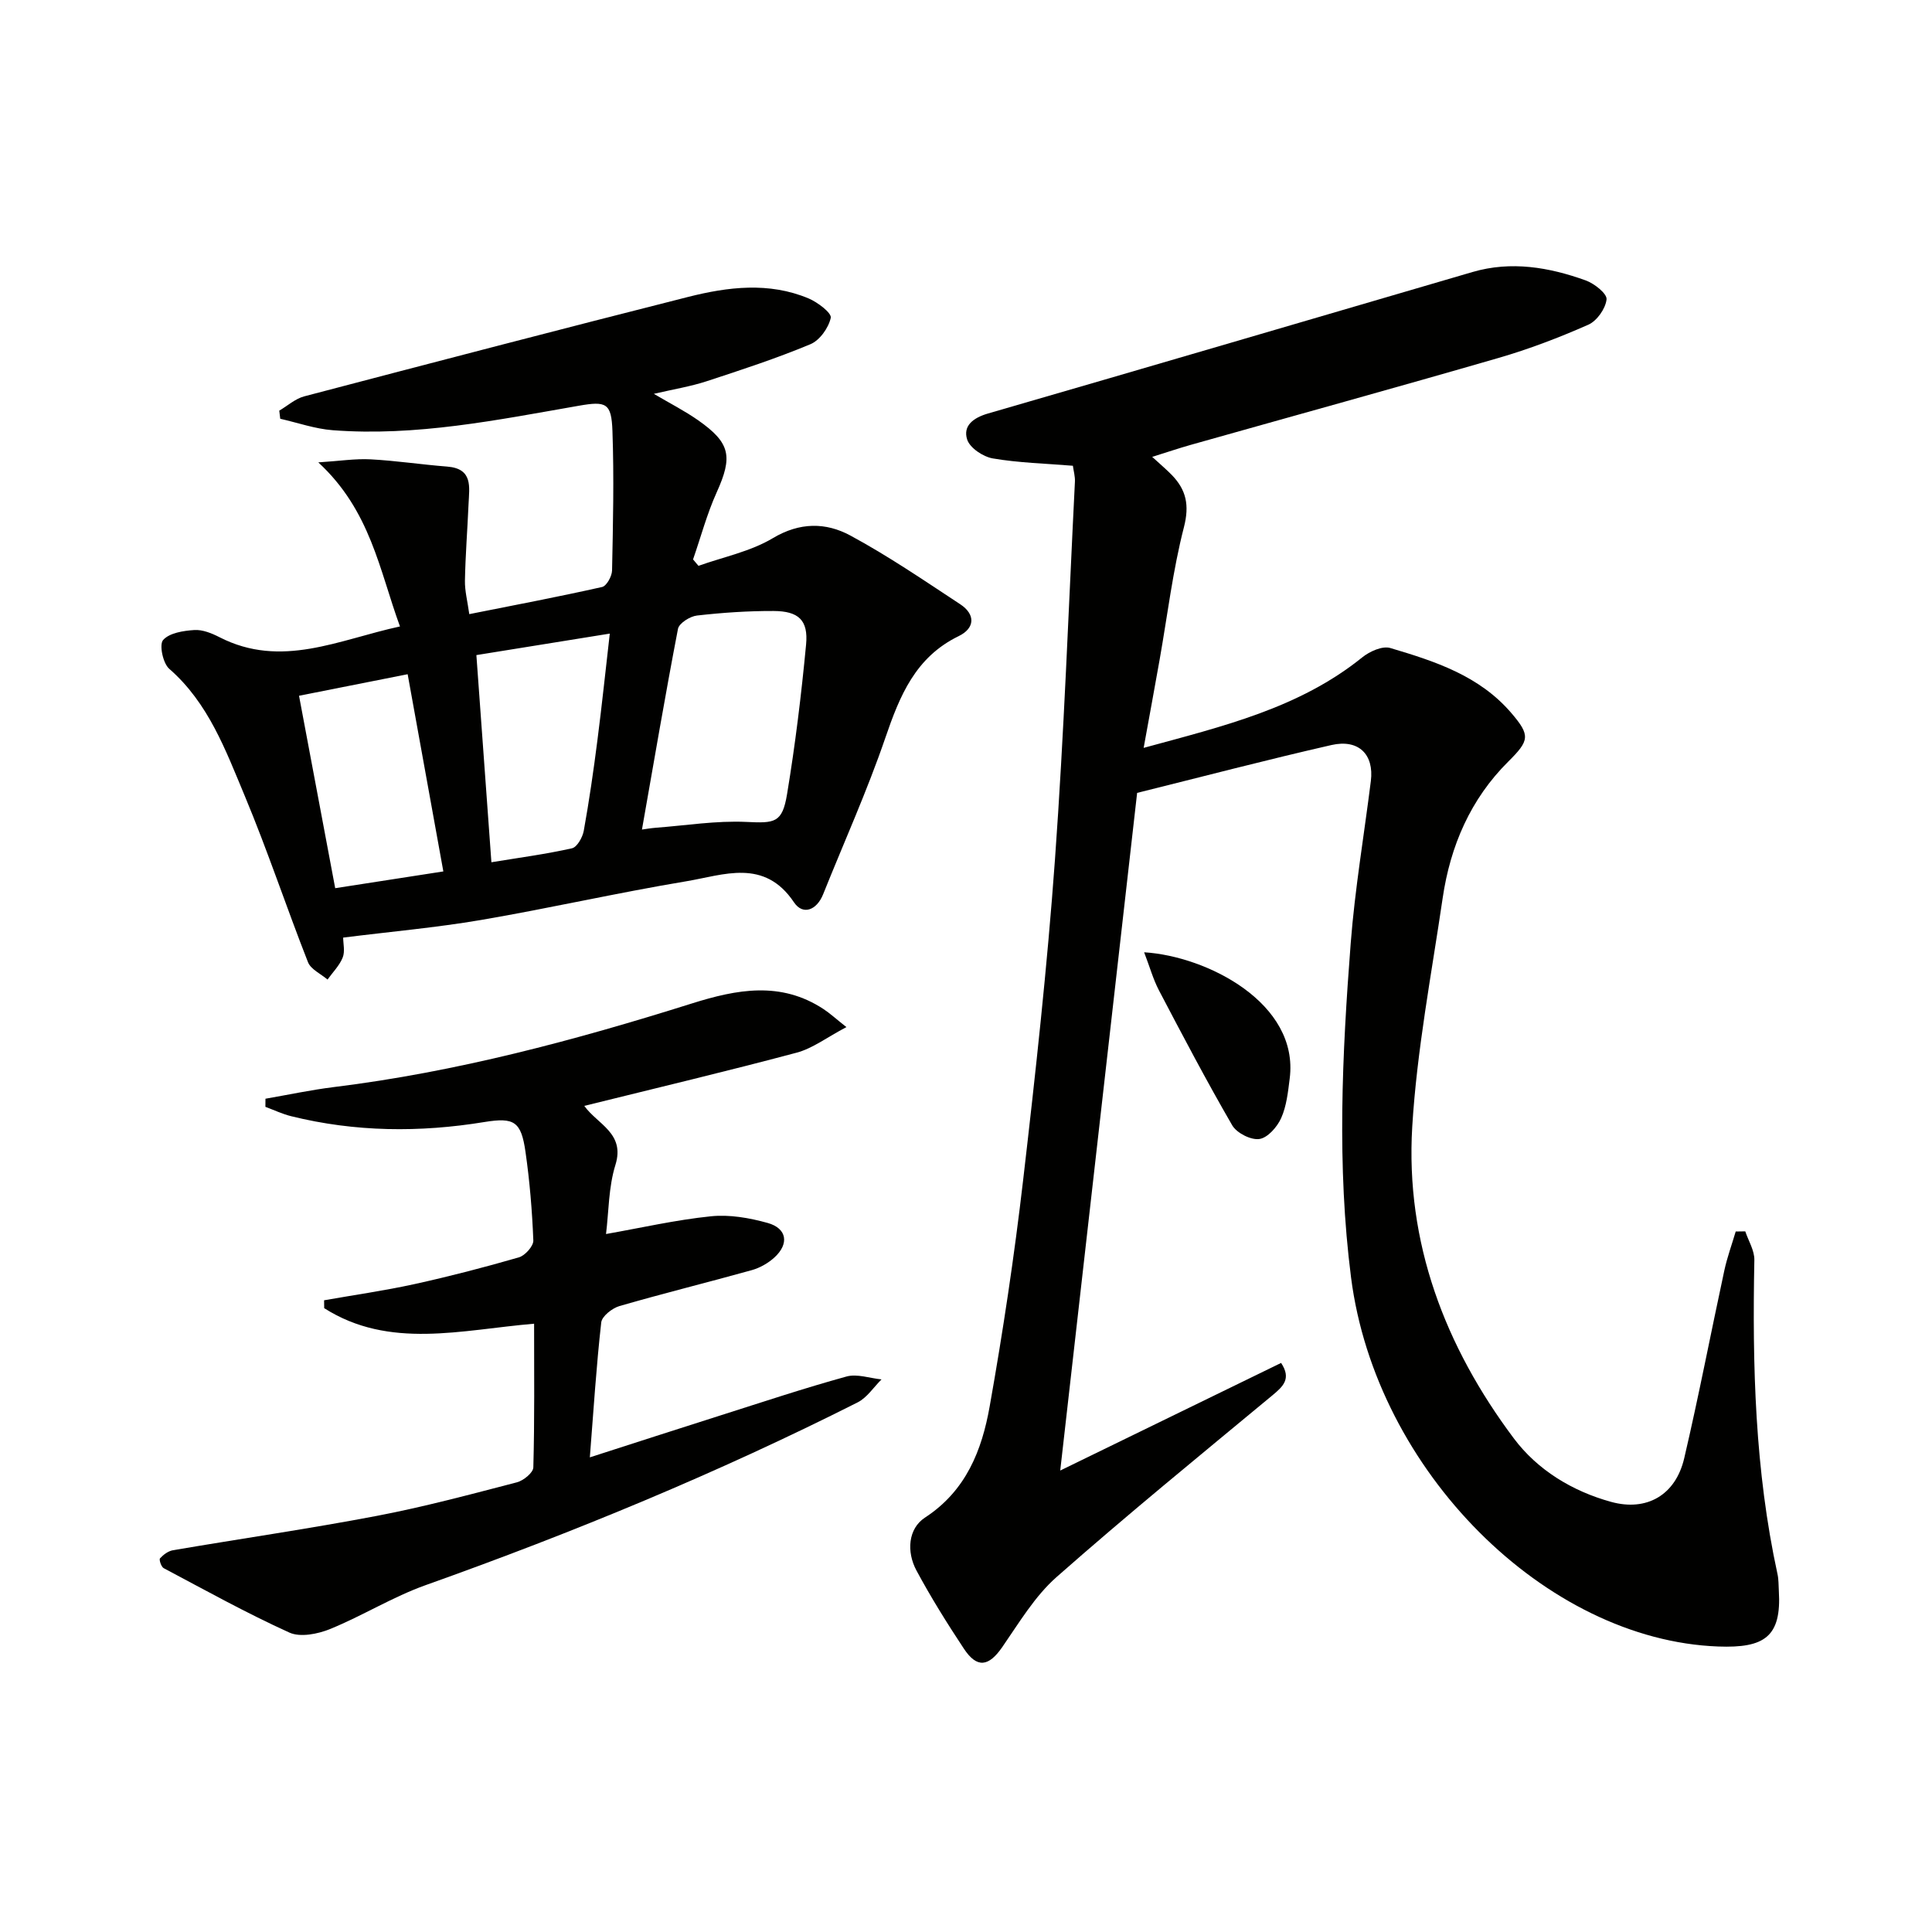
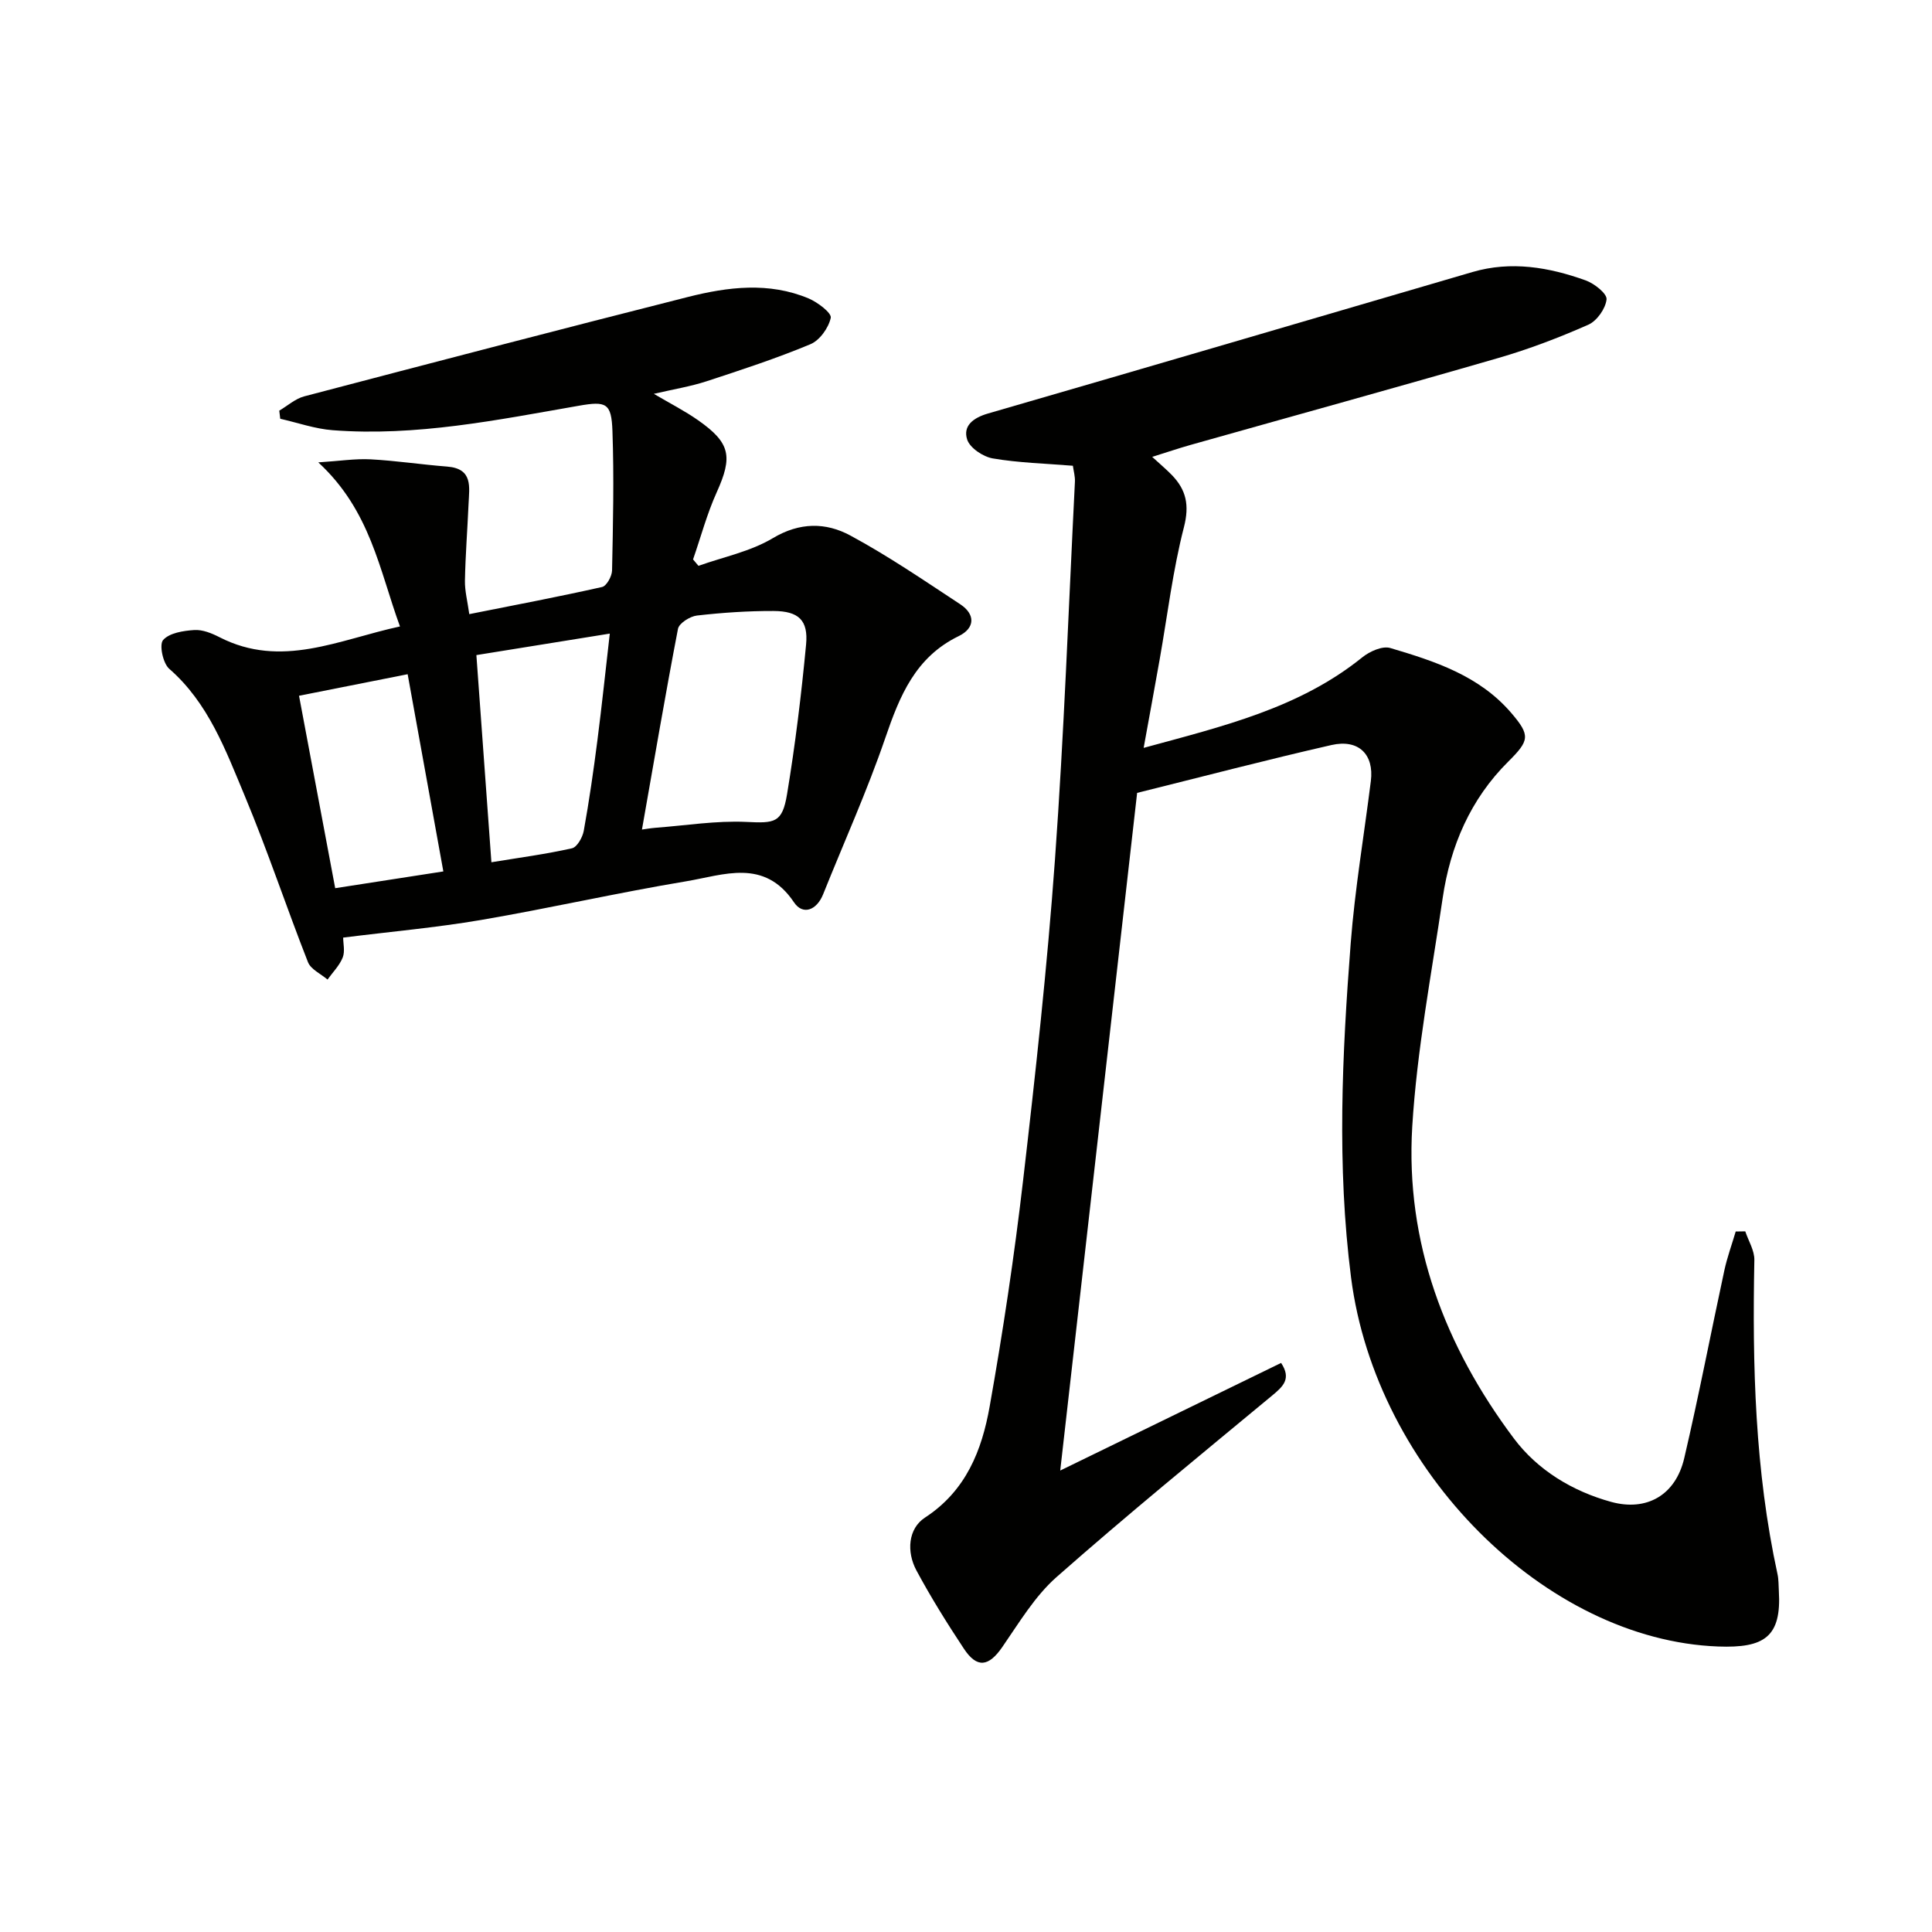
<svg xmlns="http://www.w3.org/2000/svg" enable-background="new 0 0 400 400" viewBox="0 0 400 400">
  <path d="m361.34 254.94c.66 1.98 1.92 3.97 1.88 5.94-.43 21.83.12 43.56 4.79 65.01.25 1.13.21 2.32.28 3.48.58 9.53-2.99 11.88-12.57 11.52-35.66-1.33-70.87-36.31-76-76.41-2.96-23.12-1.85-46.15-.07-69.2.87-11.23 2.77-22.39 4.17-33.58.69-5.48-2.51-8.73-8.15-7.45-13.37 3.05-26.65 6.53-40.24 9.91-5.23 46.1-10.52 92.75-15.92 140.3 15.48-7.54 30.58-14.9 45.73-22.28 2.18 3.29.4 4.88-1.84 6.74-14.98 12.42-30.07 24.73-44.66 37.6-4.5 3.97-7.75 9.46-11.23 14.49-2.8 4.05-5.22 4.46-7.95.33-3.48-5.26-6.84-10.64-9.82-16.19-2.07-3.85-1.75-8.65 1.77-10.95 8.52-5.56 11.78-13.95 13.39-23.01 2.76-15.52 5.1-31.13 6.92-46.79 2.57-22.11 5-44.26 6.6-66.45 1.88-26.03 2.82-52.13 4.13-78.2.06-1.11-.28-2.25-.42-3.32-5.7-.47-11.21-.6-16.59-1.52-2-.34-4.74-2.17-5.3-3.91-.91-2.84 1.25-4.5 4.32-5.39 33.46-9.68 66.87-19.52 100.3-29.29 8-2.34 15.83-1 23.43 1.73 1.79.64 4.45 2.74 4.33 3.93-.2 1.91-2 4.47-3.78 5.25-6.05 2.67-12.28 5.05-18.63 6.89-21.19 6.14-42.47 12-63.7 17.99-2.48.7-4.91 1.53-7.96 2.48 1.7 1.56 2.94 2.6 4.06 3.75 2.99 3.09 3.68 6.25 2.51 10.81-2.31 8.96-3.4 18.22-5.02 27.36-1.03 5.83-2.11 11.66-3.32 18.33 16.42-4.48 32.19-8.2 45.26-18.74 1.52-1.23 4.16-2.42 5.79-1.94 9.24 2.74 18.45 5.72 25.08 13.47 3.98 4.65 3.74 5.69-.64 10.05-7.82 7.76-12 17.48-13.58 28.25-2.31 15.75-5.34 31.49-6.3 47.34-1.44 23.98 6.78 45.51 21.03 64.53 4.89 6.53 12.08 10.93 20.15 13.15 7.36 2.02 13.34-1.39 15.13-9.04 3.02-12.91 5.51-25.94 8.31-38.9.59-2.72 1.56-5.36 2.35-8.04.66-.02 1.32-.03 1.98-.03z" fill="#010100" />
  <path d="m71.05 194.12c0 1.23.41 2.87-.1 4.13-.67 1.67-2.06 3.05-3.14 4.56-1.39-1.19-3.46-2.11-4.05-3.61-4.49-11.43-8.36-23.11-13.09-34.43-3.95-9.43-7.5-19.21-15.64-26.31-1.3-1.14-2.1-5-1.26-5.95 1.31-1.48 4.19-1.92 6.46-2.07 1.71-.11 3.62.67 5.22 1.49 12.82 6.56 24.71.5 37.36-2.23-4.28-11.7-6.09-23.98-16.91-33.97 4.41-.28 7.64-.8 10.83-.63 5.3.28 10.56 1.09 15.85 1.5 5.39.42 4.58 4.25 4.43 7.72-.23 5.3-.65 10.6-.75 15.9-.04 2.1.52 4.21.9 6.93 9.45-1.88 18.51-3.6 27.5-5.62.92-.21 2.03-2.21 2.06-3.41.2-9.62.42-19.26.08-28.87-.2-5.83-1.29-6.24-6.99-5.24-16.85 2.94-33.68 6.38-50.93 5.06-3.66-.28-7.24-1.55-10.86-2.37-.07-.56-.13-1.12-.2-1.68 1.72-1.01 3.31-2.47 5.17-2.96 26.46-6.95 52.94-13.87 79.46-20.58 8.27-2.09 16.75-3.14 24.97.31 1.87.79 4.79 3.01 4.58 4.01-.45 2.08-2.29 4.67-4.22 5.47-7.03 2.93-14.29 5.31-21.53 7.68-3.29 1.07-6.75 1.63-10.88 2.59 3.39 2 6.42 3.54 9.17 5.47 6.72 4.71 7.18 7.53 3.84 14.93-2.01 4.45-3.28 9.24-4.89 13.88.37.44.75.88 1.12 1.33 5.16-1.84 10.76-2.96 15.38-5.72 5.6-3.35 11-3.29 16.06-.56 7.86 4.24 15.27 9.31 22.75 14.23 3.19 2.1 3.07 4.96-.31 6.6-8.96 4.35-12.21 12.35-15.2 21.09-3.76 10.97-8.55 21.58-12.87 32.36-1.33 3.32-4.2 4.4-6.03 1.67-6.16-9.18-14.56-5.65-22.31-4.36-14.23 2.37-28.32 5.59-42.54 8.02-9.3 1.58-18.71 2.41-28.49 3.64zm61.86-22.37c.65-.09 1.74-.28 2.83-.37 6.25-.47 12.54-1.5 18.76-1.21 5.89.28 7.46.25 8.45-5.74 1.7-10.26 2.96-20.62 3.94-30.98.48-5.04-1.54-6.93-6.73-6.95-5.29-.02-10.6.34-15.86.94-1.44.16-3.7 1.59-3.93 2.75-2.65 13.76-4.99 27.57-7.46 41.56zm-31.17 6.77c5.72-.94 11.25-1.67 16.68-2.89 1.06-.24 2.19-2.26 2.44-3.61 1.12-6.2 2.02-12.44 2.82-18.69.94-7.29 1.7-14.61 2.57-22.15-9.87 1.59-18.8 3.03-27.62 4.45 1.02 14.06 2.01 27.76 3.11 42.89zm-39.83-34.47c2.59 13.77 5.03 26.78 7.49 39.84 7.67-1.19 14.65-2.27 22.39-3.47-2.47-13.63-4.87-26.9-7.39-40.83-7.77 1.55-14.85 2.95-22.49 4.46z" fill="#010100" />
-   <path d="m120.97 228.96c2.72 3.82 8.49 5.65 6.45 12.21-1.44 4.62-1.38 9.72-1.95 14.32 7.18-1.26 14.4-2.92 21.71-3.67 3.85-.4 7.99.33 11.76 1.38 4.01 1.12 4.49 4.33 1.38 7.16-1.3 1.18-3.01 2.15-4.71 2.62-9.11 2.54-18.29 4.8-27.37 7.43-1.5.44-3.61 2.1-3.76 3.38-1.02 9.05-1.59 18.15-2.36 27.94 9.23-2.97 18.11-5.85 27-8.67 8.7-2.76 17.36-5.65 26.15-8.07 2.19-.6 4.82.36 7.24.6-1.63 1.61-2.99 3.77-4.95 4.76-28.96 14.61-58.87 26.95-89.42 37.83-6.82 2.43-13.09 6.36-19.82 9.1-2.53 1.03-6.14 1.75-8.4.73-8.87-4.02-17.41-8.77-26.03-13.34-.51-.27-1-1.77-.76-2.03.69-.76 1.69-1.51 2.68-1.68 14.06-2.4 28.19-4.44 42.19-7.11 9.76-1.86 19.39-4.45 29.01-6.95 1.36-.35 3.38-1.99 3.41-3.08.27-9.79.16-19.59.16-29.76-15.06 1.27-29.94 5.38-43.46-3.22-.01-.54-.01-1.08-.02-1.63 6.22-1.1 12.5-1.99 18.66-3.34 7.29-1.6 14.52-3.48 21.68-5.55 1.27-.37 3.02-2.33 2.98-3.49-.24-6.12-.75-12.26-1.62-18.33-.9-6.31-2.32-7.2-8.49-6.2-13.42 2.2-26.77 2.08-40.02-1.2-1.83-.45-3.56-1.28-5.34-1.94 0-.56.01-1.12.01-1.68 4.73-.82 9.44-1.83 14.21-2.42 25.31-3.12 49.82-9.67 74.06-17.3 9.34-2.94 18.42-4.66 27.27 1.16 1.31.86 2.48 1.94 4.74 3.73-4.02 2.11-6.97 4.4-10.29 5.29-14.42 3.85-28.93 7.29-43.98 11.02z" fill="#010100" />
-   <path d="m236.88 197.16c13.08.81 32.12 10.57 30.14 26.13-.35 2.78-.65 5.7-1.77 8.2-.82 1.84-2.8 4.09-4.52 4.33-1.75.25-4.68-1.24-5.61-2.83-5.32-9.18-10.26-18.58-15.19-27.98-1.2-2.31-1.91-4.9-3.05-7.85z" fill="#010100" />
</svg>